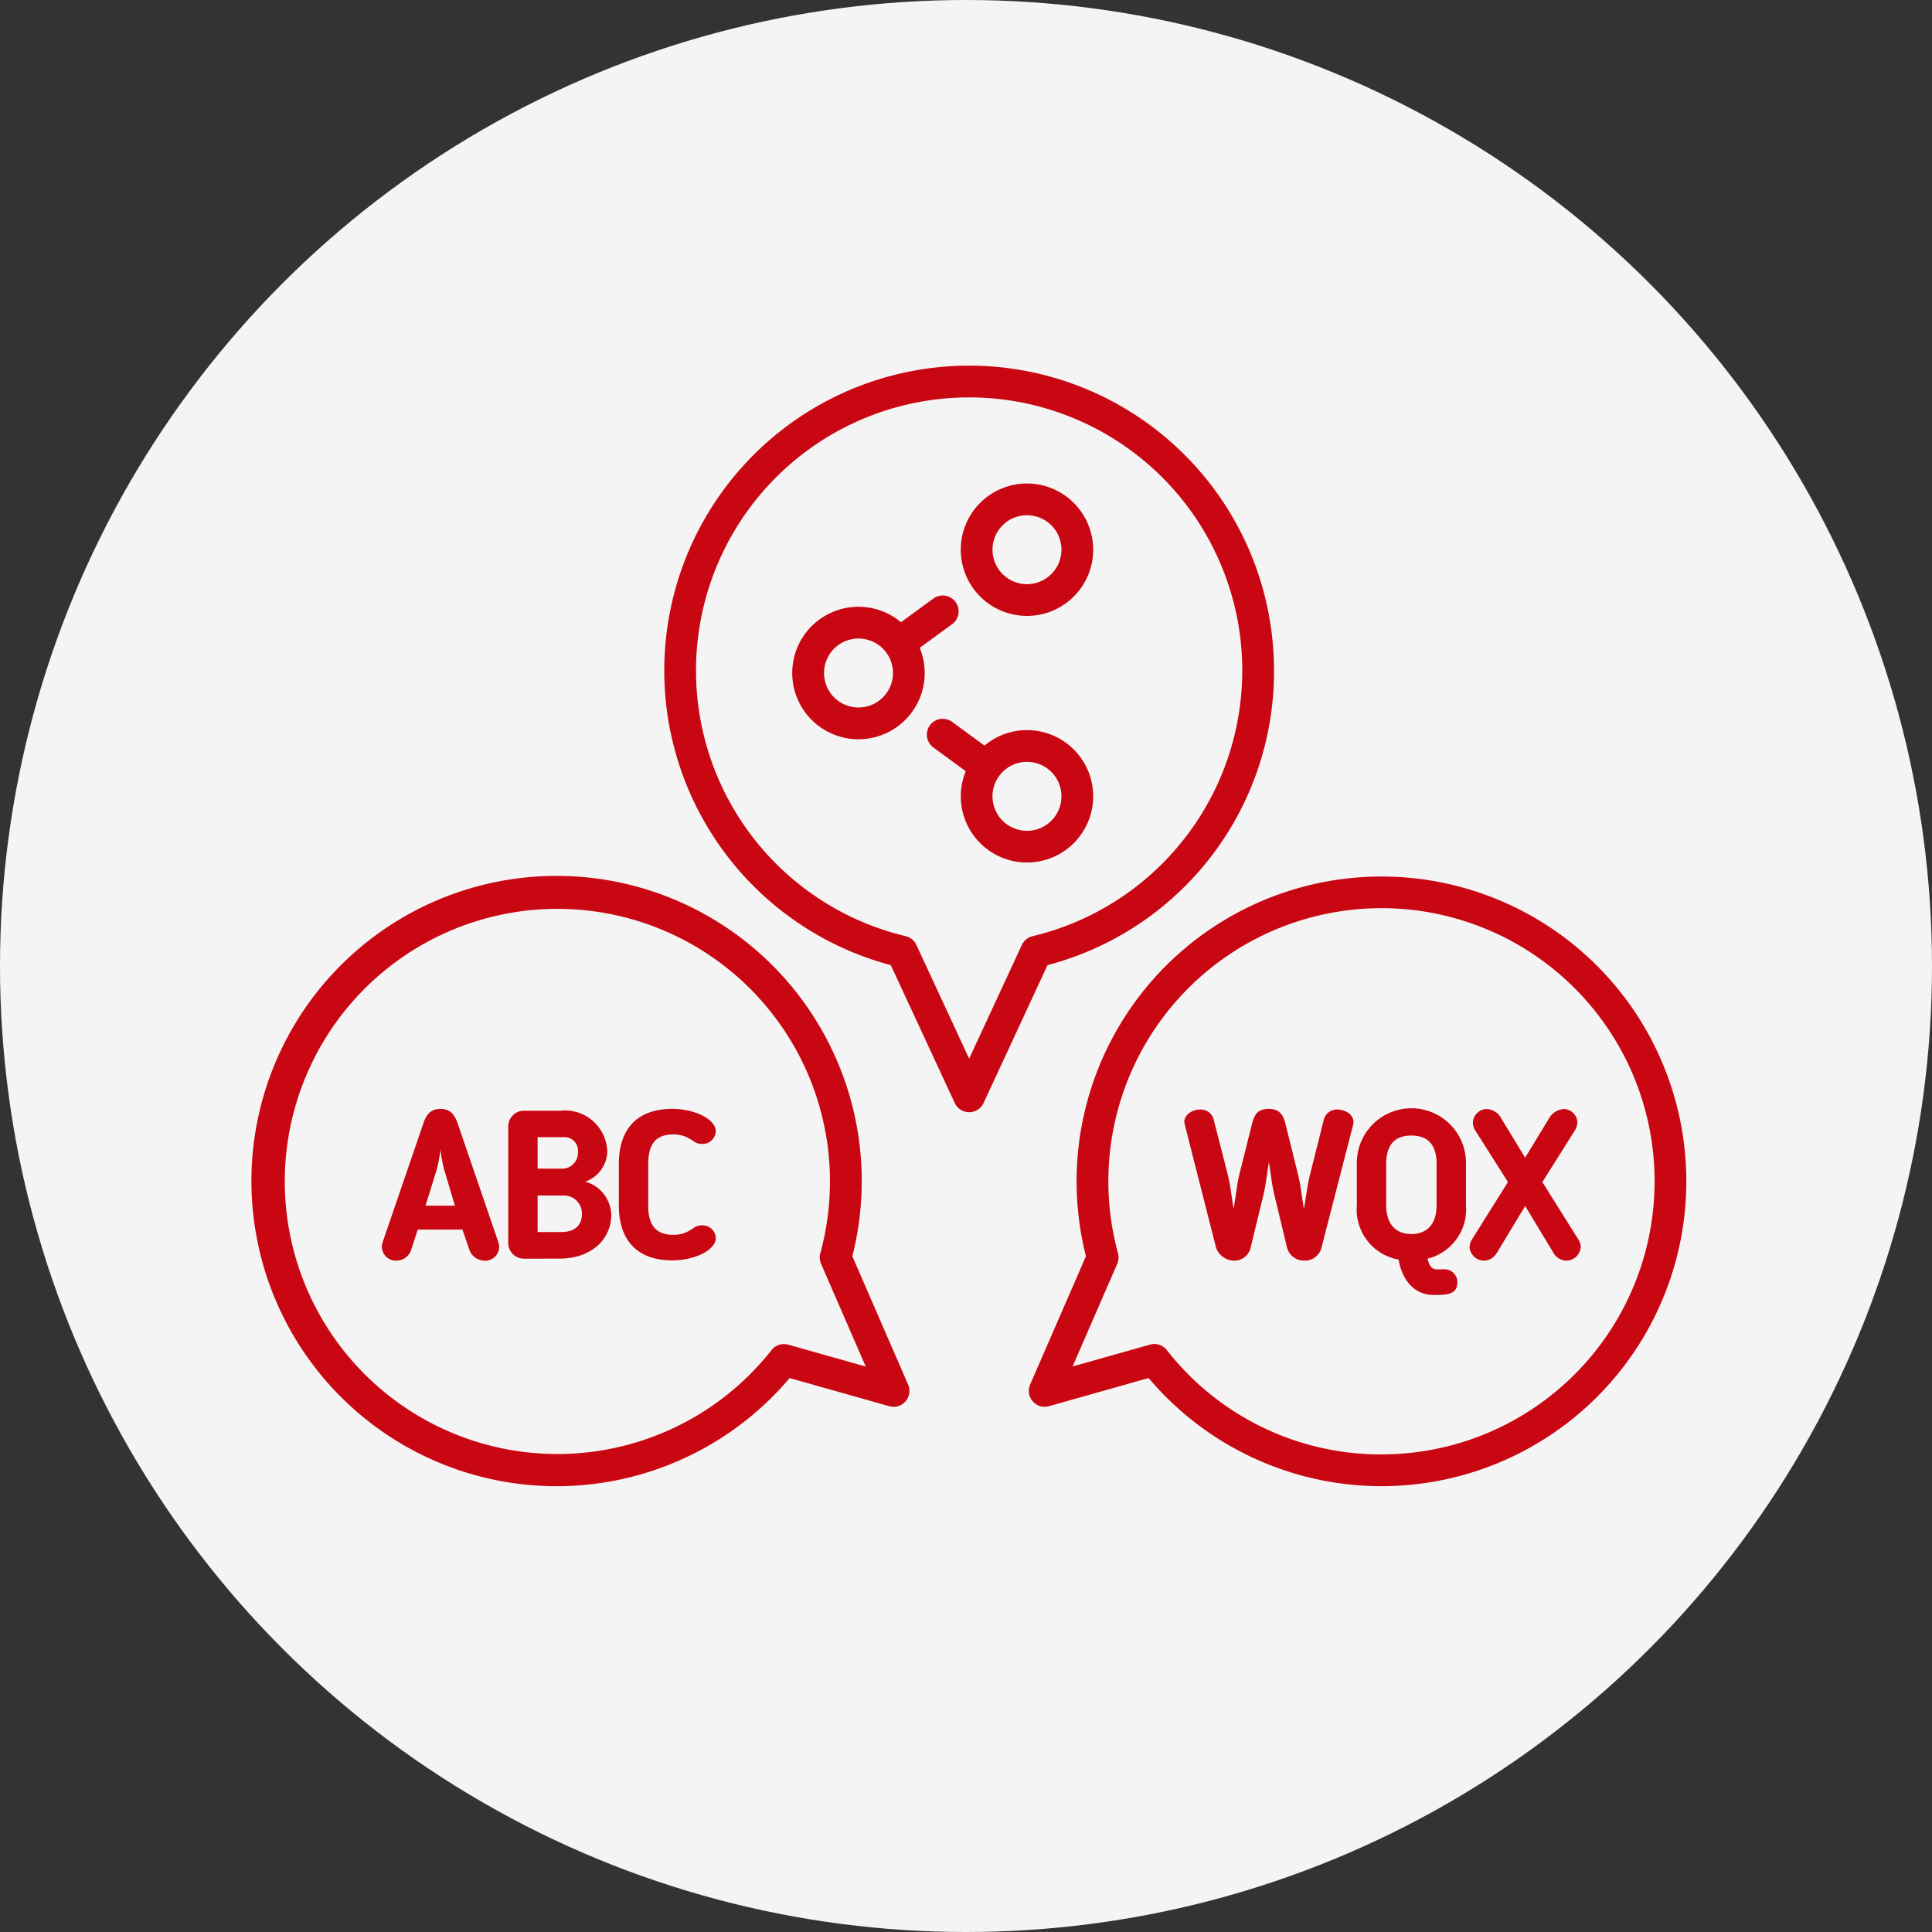
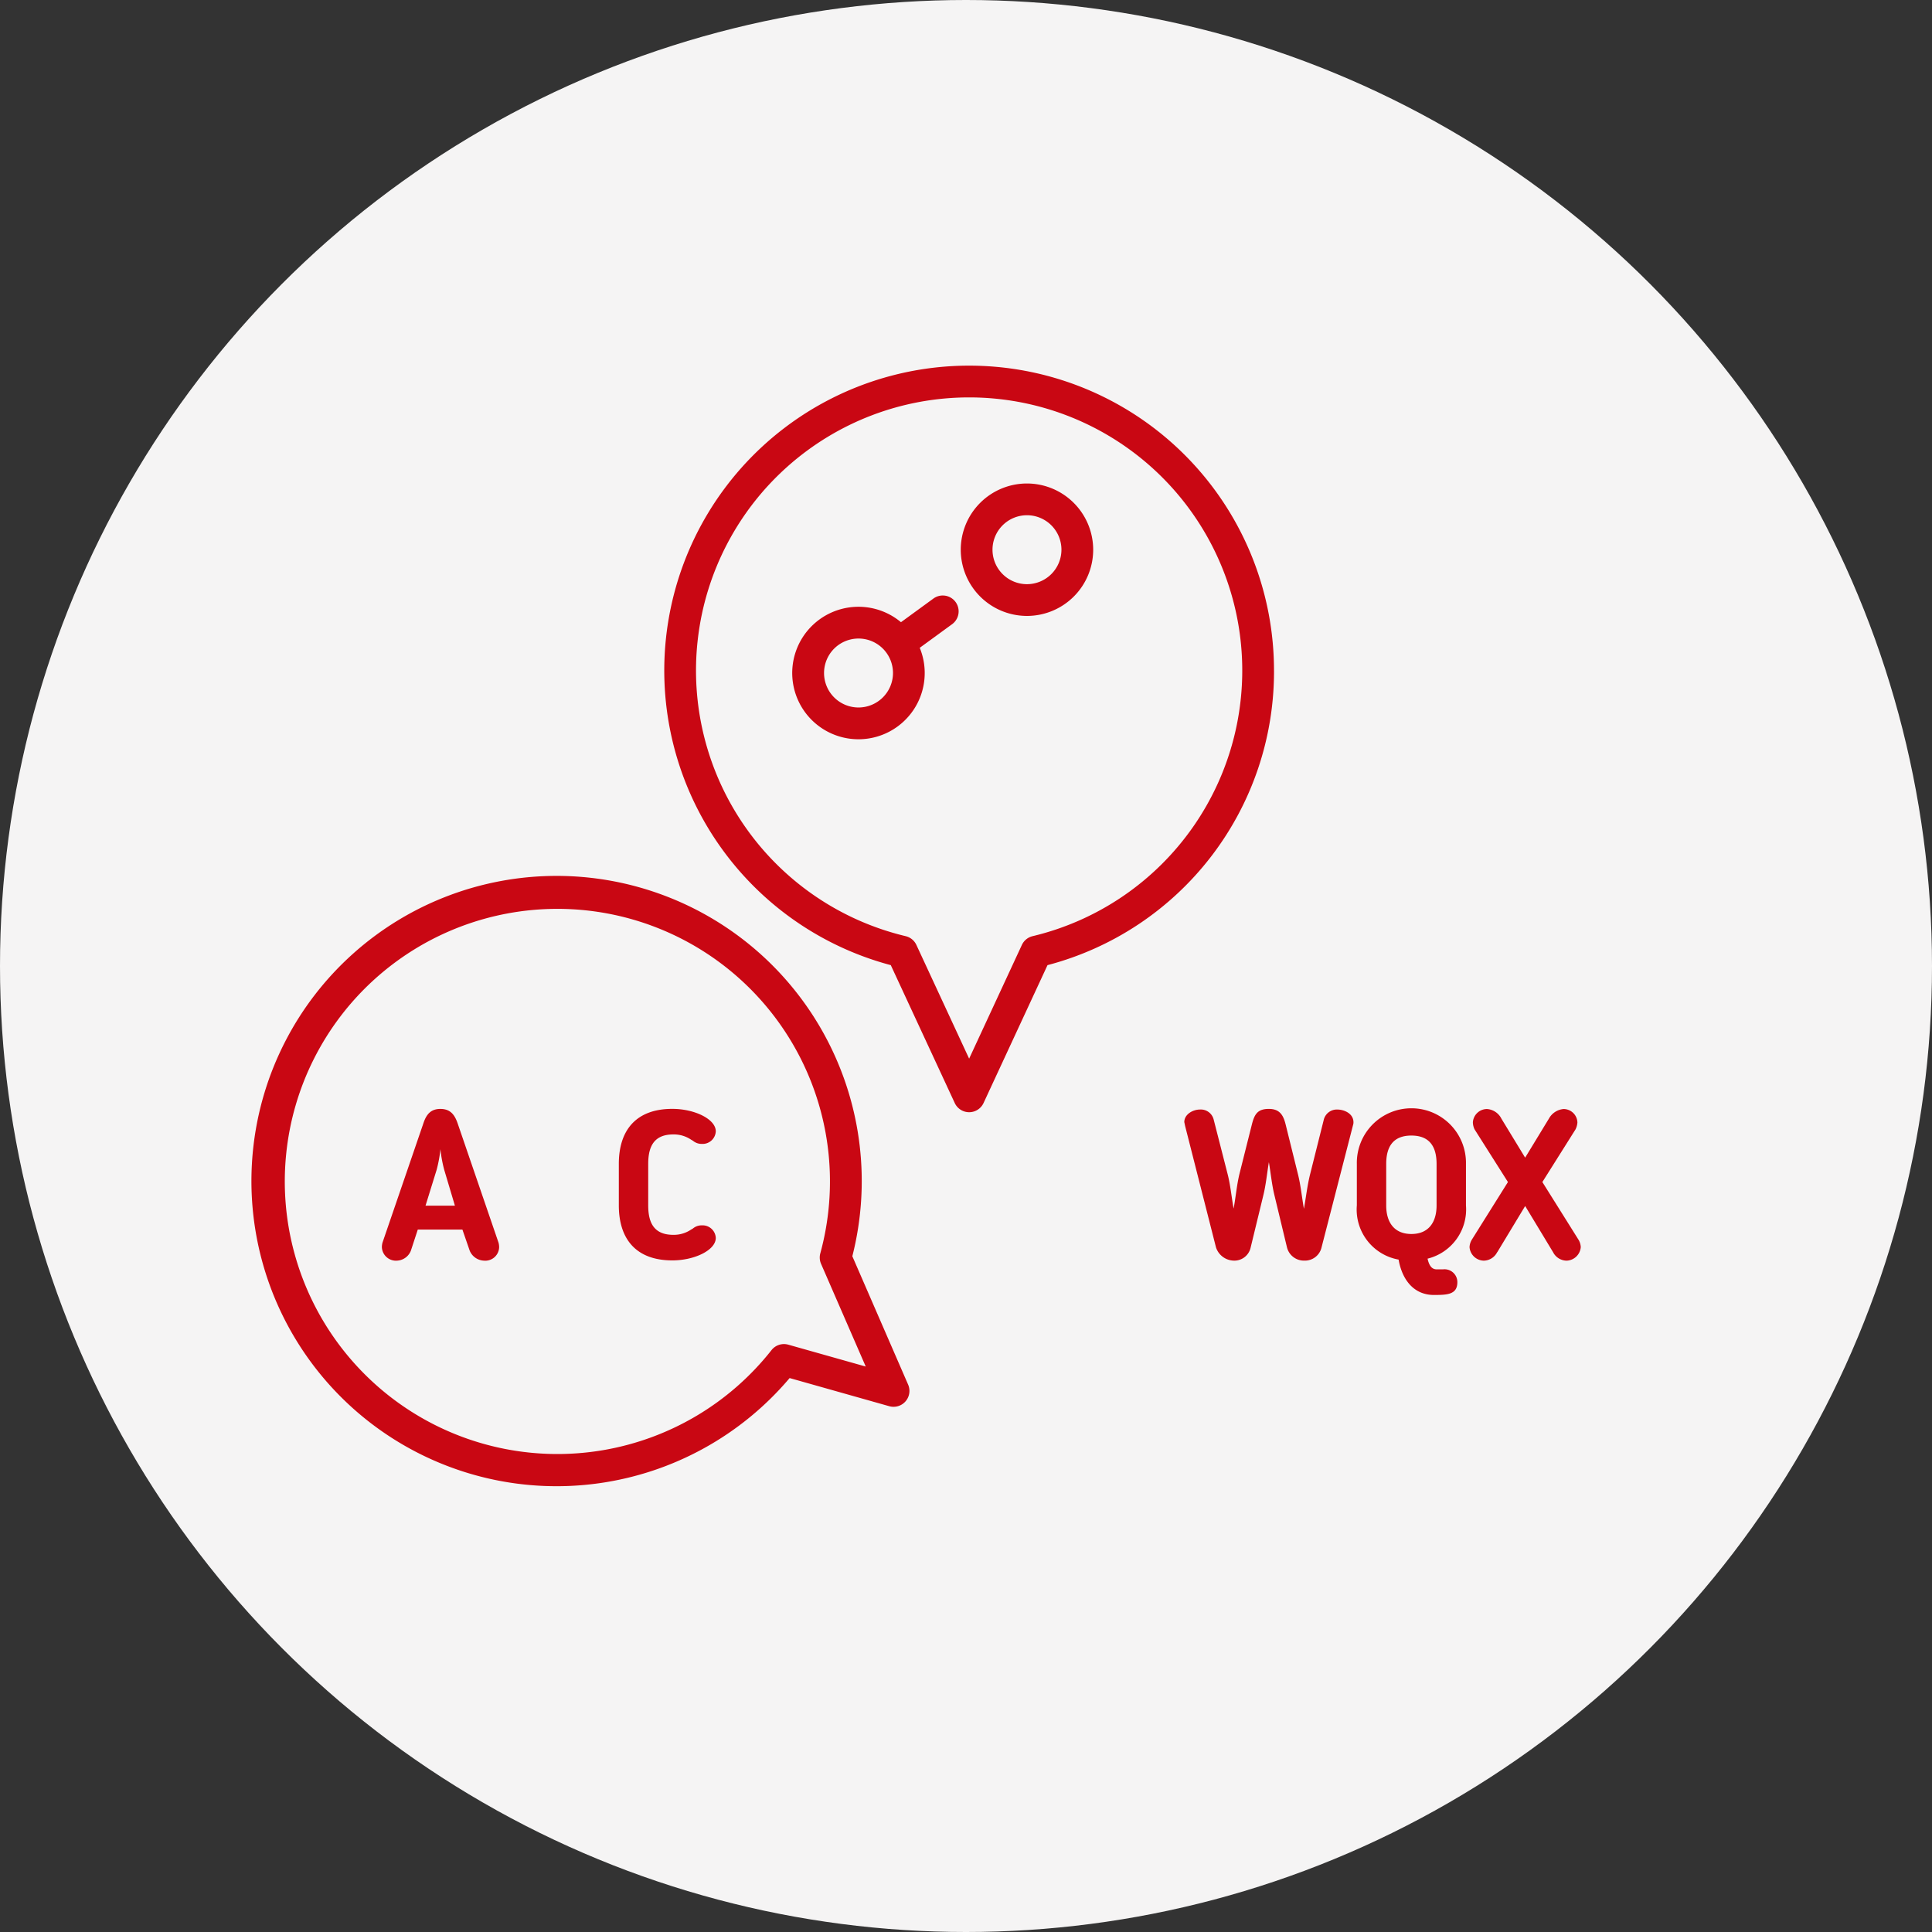
<svg xmlns="http://www.w3.org/2000/svg" width="114" height="114" viewBox="0 0 114 114">
  <rect x="0" y="0" width="114" height="114" fill="#333333" stroke="none" />
  <g id="Group_3227" data-name="Group 3227" transform="translate(-444 -825)">
    <circle id="Ellipse_60" data-name="Ellipse 60" cx="57" cy="57" r="57" transform="translate(444 825)" fill="#f5f4f4" />
    <g id="Group_3073" data-name="Group 3073" transform="translate(428.813 773.557)">
      <g id="Group_3070" data-name="Group 3070" transform="translate(30.054 73.02)">
        <g id="Group_3069" data-name="Group 3069">
          <path id="Path_1407" data-name="Path 1407" d="M65.48,256.371a18.006,18.006,0,1,0-3.7,7.188l5.879,1.661a.937.937,0,0,0,1.113-1.275ZM61.7,261.589a.936.936,0,0,0-.99.322,16.084,16.084,0,1,1,2.88-5.71.937.937,0,0,0,.045.62l2.636,6.059Z" transform="translate(-30.054 -203.822)" fill="#c90713" />
-           <path id="Path_1408" data-name="Path 1408" d="M295.606,233.964a17.987,17.987,0,0,0-17.438,22.405l-3.294,7.573a.937.937,0,0,0,1.113,1.275l5.879-1.661a17.987,17.987,0,1,0,13.739-29.593Zm0,34.1a16.031,16.031,0,0,1-12.666-6.159.936.936,0,0,0-.736-.357.926.926,0,0,0-.254.035l-4.57,1.29,2.636-6.059a.937.937,0,0,0,.045-.62,16.116,16.116,0,1,1,15.545,11.869Z" transform="translate(-228.958 -203.82)" fill="#c90713" />
          <path id="Path_1409" data-name="Path 1409" d="M195.932,91.008a17.989,17.989,0,1,0-22.612,17.384l3.774,8.136a.937.937,0,0,0,1.7,0l3.774-8.136a17.916,17.916,0,0,0,13.365-17.384ZM181.055,107.2l-3.112,6.71-3.112-6.71a.937.937,0,0,0-.633-.517,16.116,16.116,0,1,1,7.49,0A.936.936,0,0,0,181.055,107.2Z" transform="translate(-135.625 -73.02)" fill="#c90713" />
          <path id="Path_1410" data-name="Path 1410" d="M257.269,110.138a3.907,3.907,0,1,0,3.907,3.907A3.912,3.912,0,0,0,257.269,110.138Zm0,5.941a2.034,2.034,0,1,1,2.034-2.034A2.037,2.037,0,0,1,257.269,116.079Z" transform="translate(-211.538 -103.186)" fill="#c90713" />
-           <path id="Path_1411" data-name="Path 1411" d="M248.591,184.939a3.889,3.889,0,0,0-2.506.913l-1.912-1.4a.936.936,0,0,0-1.106,1.511l1.911,1.4a3.906,3.906,0,1,0,3.613-2.424Zm0,5.941a2.034,2.034,0,1,1,2.034-2.034A2.037,2.037,0,0,1,248.591,190.881Z" transform="translate(-202.86 -163.435)" fill="#c90713" />
          <path id="Path_1412" data-name="Path 1412" d="M209.719,147.116a.936.936,0,0,0-1.106-1.511L206.7,147a3.909,3.909,0,1,0,1.107,1.511Zm-5.523,4.916A2.034,2.034,0,1,1,206.229,150,2.037,2.037,0,0,1,204.2,152.032Z" transform="translate(-168.404 -131.863)" fill="#c90713" />
        </g>
      </g>
      <g id="Group_3071" data-name="Group 3071" transform="translate(85.069 116.876)">
        <path id="Path_1413" data-name="Path 1413" d="M330.492,311.005c.173.681.235,1.374.359,2.068.124-.694.2-1.387.372-2.068l.792-3.158a.794.794,0,0,1,.793-.632c.421,0,.966.235.966.755a.5.5,0,0,1-.025.161l-1.858,7.219a1.006,1.006,0,0,1-1.015.78,1.03,1.03,0,0,1-1.028-.793l-.73-3.034c-.161-.644-.223-1.325-.335-1.981-.111.656-.173,1.337-.334,1.981l-.743,3.059a.983.983,0,0,1-1.016.768,1.135,1.135,0,0,1-1.028-.78l-1.82-7.157c-.025-.124-.05-.235-.05-.235,0-.458.5-.743.929-.743a.781.781,0,0,1,.805.594l.817,3.195c.173.669.235,1.374.359,2.056.124-.656.186-1.4.347-2.056l.731-2.91c.149-.582.322-.916,1-.916.632,0,.854.359.991.916Z" transform="translate(-323.793 -307.179)" fill="#c90713" />
        <path id="Path_1414" data-name="Path 1414" d="M380.608,316.07a3,3,0,0,1-2.464-3.2v-2.452a3.22,3.22,0,1,1,6.439,0v2.452a2.994,2.994,0,0,1-2.266,3.145c.1.446.272.632.545.632h.359a.757.757,0,0,1,.854.755c0,.731-.594.755-1.374.755C381.562,318.163,380.831,317.333,380.608,316.07Zm-.731-5.647v2.452c0,.991.471,1.684,1.486,1.684s1.486-.693,1.486-1.684v-2.452c0-1-.4-1.672-1.486-1.672S379.877,309.42,379.877,310.423Z" transform="translate(-367.964 -307.179)" fill="#c90713" />
        <path id="Path_1415" data-name="Path 1415" d="M415.282,315.637v-.012a.906.906,0,0,1-.792.508.863.863,0,0,1-.842-.8.931.931,0,0,1,.124-.421l2.142-3.418-1.969-3.108a1,1,0,0,1-.1-.421.838.838,0,0,1,.83-.78,1.033,1.033,0,0,1,.854.57l1.4,2.3,1.4-2.3a1.1,1.1,0,0,1,.867-.57.82.82,0,0,1,.817.792,1.068,1.068,0,0,1-.111.409l-1.957,3.108,2.142,3.418a.929.929,0,0,1,.124.421.869.869,0,0,1-.829.8.91.91,0,0,1-.805-.5l-1.647-2.724Z" transform="translate(-396.818 -307.179)" fill="#c90713" />
      </g>
      <g id="Group_3072" data-name="Group 3072" transform="translate(37.721 116.876)">
        <path id="Path_1416" data-name="Path 1416" d="M72.7,315.55a.925.925,0,0,1-.817.582.831.831,0,0,1-.892-.793,1.032,1.032,0,0,1,.037-.272l2.415-7.046c.161-.483.409-.842,1-.842s.842.347,1.015.842l2.415,7.046a1.025,1.025,0,0,1,.037.272.817.817,0,0,1-.892.793.952.952,0,0,1-.842-.582l-.433-1.251H73.11Zm1.969-4.78a7.79,7.79,0,0,1-.223-1.214,7.767,7.767,0,0,1-.223,1.214l-.656,2.117H75.3Z" transform="translate(-70.992 -307.179)" fill="#c90713" />
-         <path id="Path_1417" data-name="Path 1417" d="M111.76,316.5a.93.93,0,0,1-.966-.892v-6.947a.929.929,0,0,1,.966-.892h2.093a2.5,2.5,0,0,1,2.786,2.427,1.941,1.941,0,0,1-1.3,1.758,2.1,2.1,0,0,1,1.536,1.944c0,1.449-1.164,2.6-3.071,2.6Zm2.192-5.312a.93.93,0,0,0,.954-.966.8.8,0,0,0-.867-.892h-1.511v1.857Zm-1.424,1.585v2.155h1.387c.817,0,1.226-.408,1.226-1.053a1.06,1.06,0,0,0-1.151-1.1Z" transform="translate(-103.339 -307.663)" fill="#c90713" />
        <path id="Path_1418" data-name="Path 1418" d="M147.372,312.875c0,1.065.371,1.734,1.486,1.734a1.821,1.821,0,0,0,1.028-.3l.124-.074a.8.8,0,0,1,.532-.186.78.78,0,0,1,.817.743c0,.718-1.251,1.325-2.563,1.325-2.167,0-3.158-1.288-3.158-3.245v-2.452c0-1.956.991-3.244,3.158-3.244,1.313,0,2.563.607,2.563,1.325a.78.78,0,0,1-.817.743.805.805,0,0,1-.532-.186l-.124-.074a1.819,1.819,0,0,0-1.028-.3c-1.114,0-1.486.669-1.486,1.734Z" transform="translate(-131.657 -307.179)" fill="#c90713" />
      </g>
    </g>
  </g>
</svg>